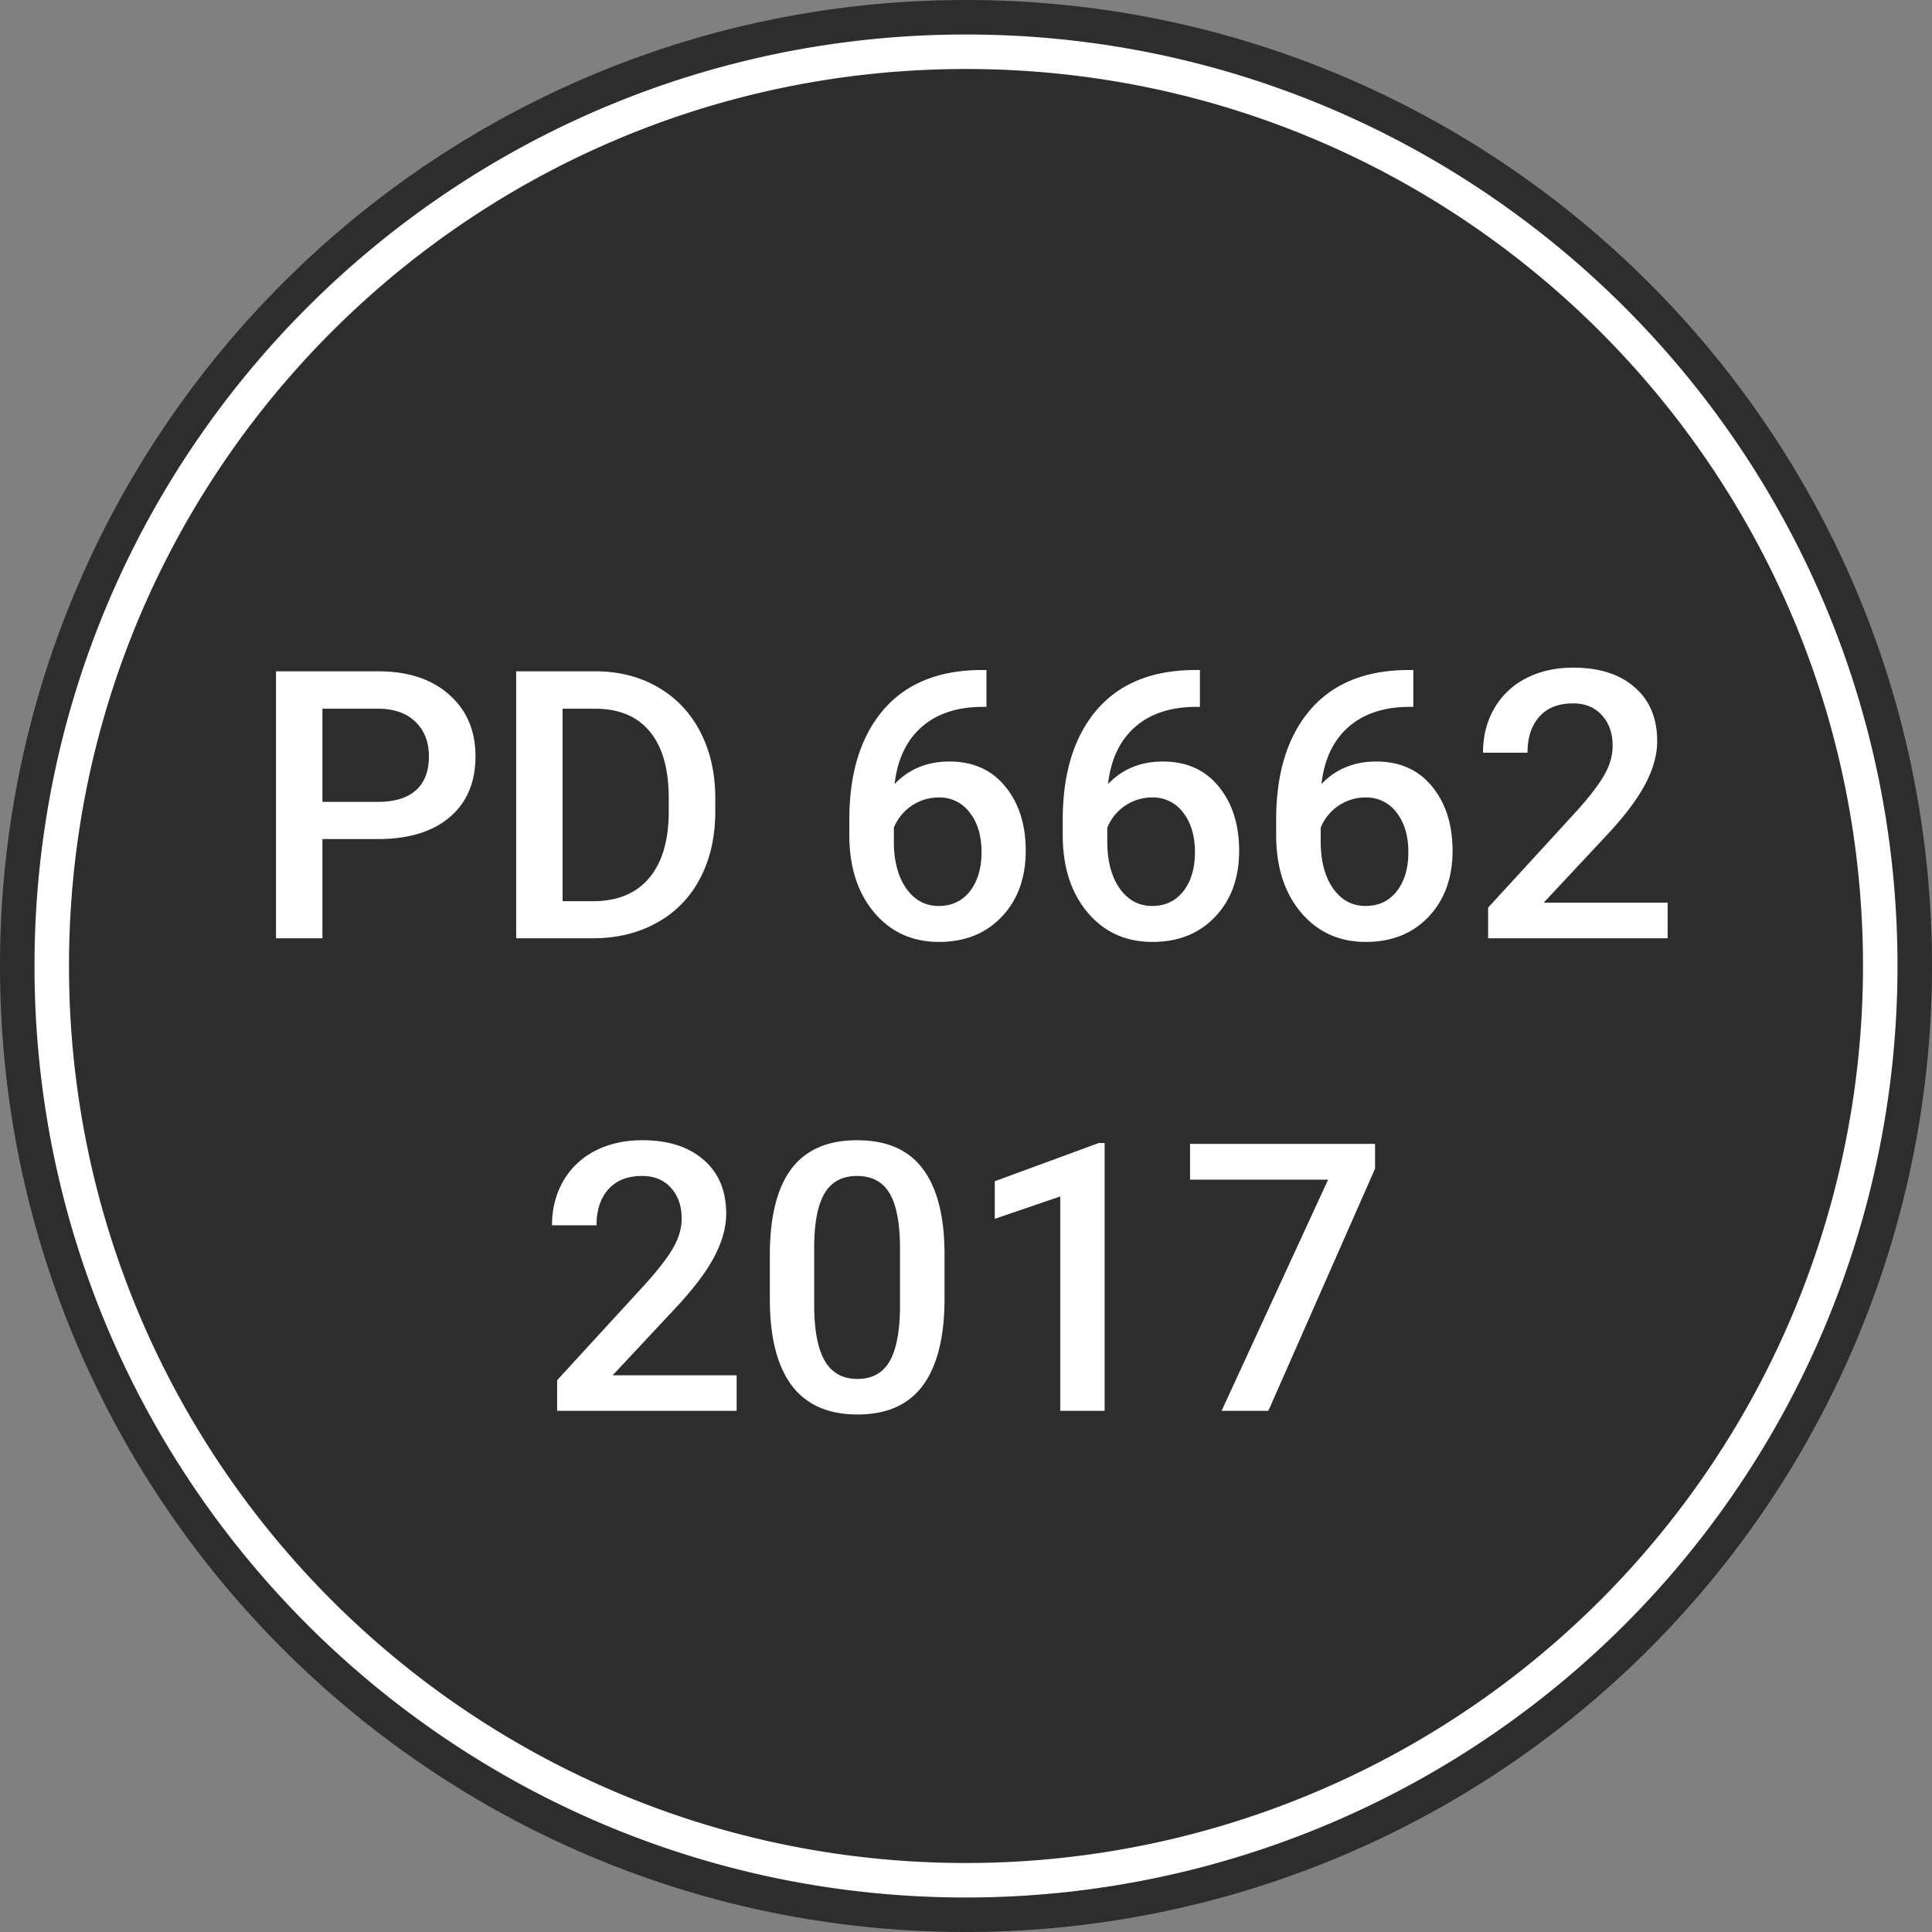
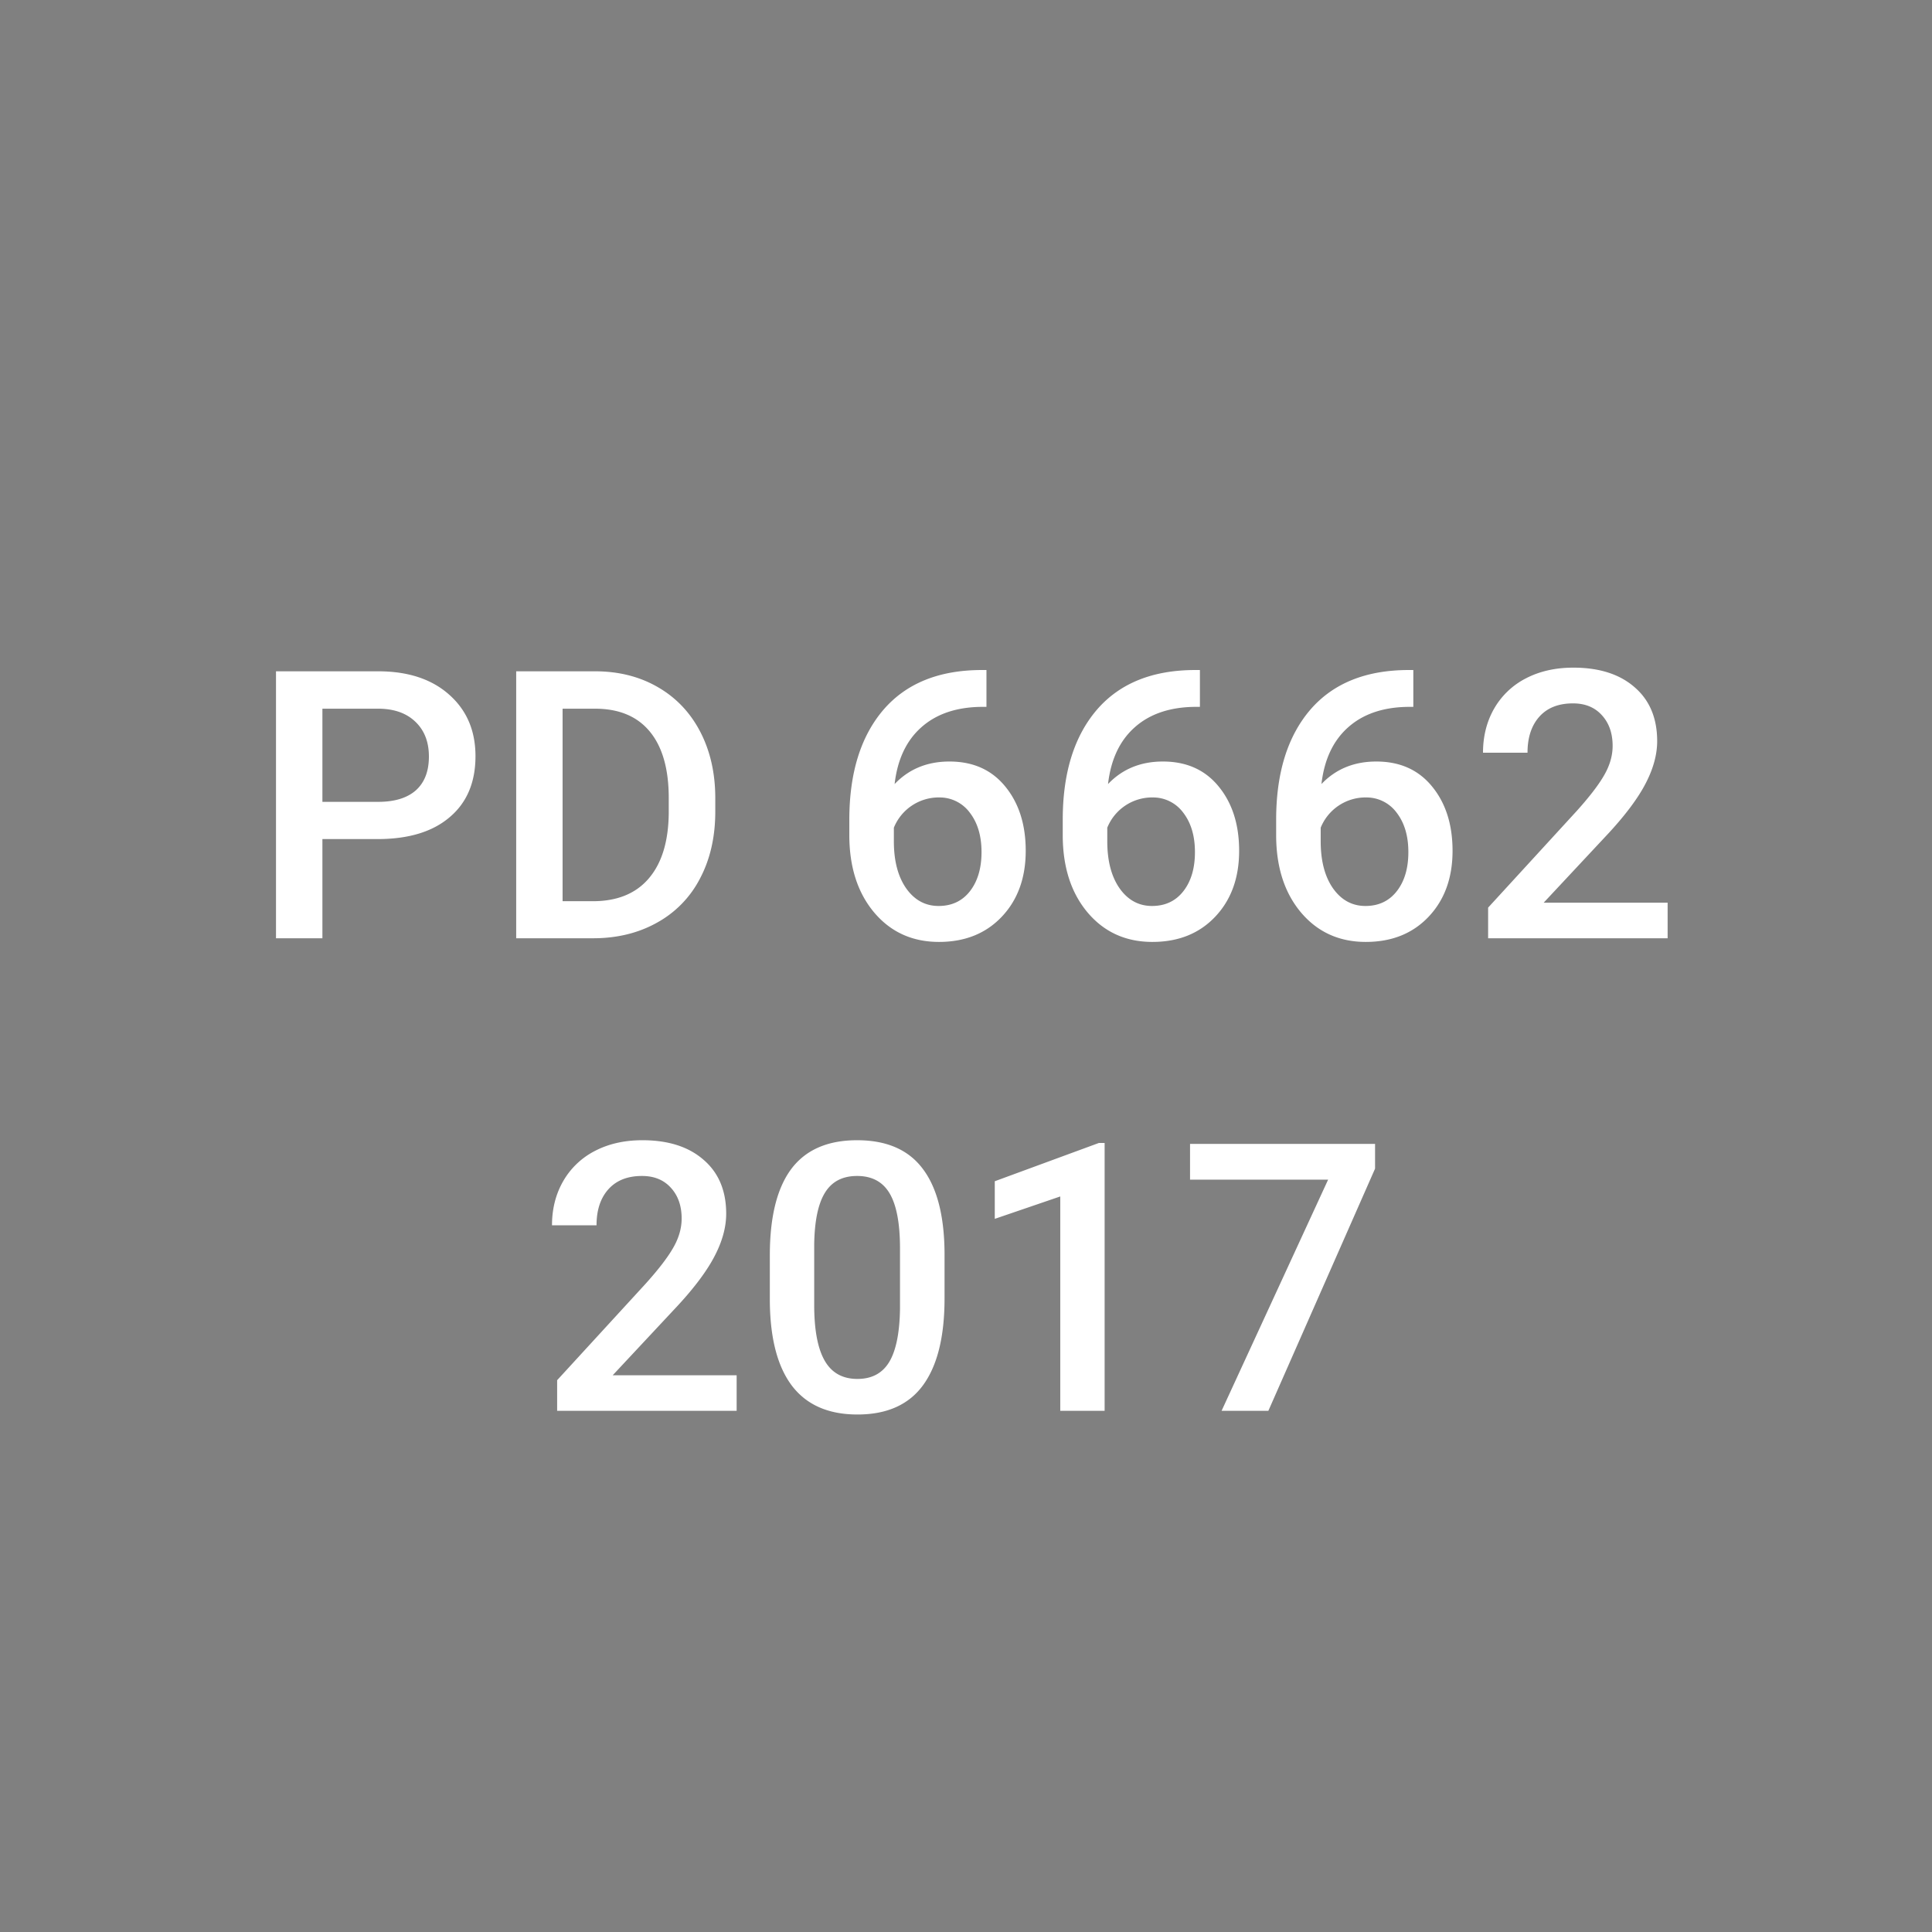
<svg xmlns="http://www.w3.org/2000/svg" width="56" height="56" fill="none">
  <rect width="100%" height="100%" fill="#808080" stroke="none" />
-   <path fill="#000" fill-opacity=".65" d="M28 56C12.536 56 0 43.464 0 28S12.536 0 28 0s28 12.536 28 28a28 28 0 0 1-28 28z" />
-   <path stroke="#fff" d="M28 54.5C13.364 54.5 1.5 42.636 1.5 28S13.364 1.5 28 1.5 54.5 13.364 54.5 28A26.5 26.5 0 0 1 28 54.5z" />
  <path fill="#fff" d="M9.345 24.32v2.876H8v-7.738h2.96c.865 0 1.55.225 2.057.675.51.45.765 1.045.765 1.785 0 .759-.25 1.349-.75 1.77-.495.422-1.191.633-2.088.633h-1.6zm0-1.078h1.615c.478 0 .843-.112 1.095-.335.252-.227.377-.553.377-.978 0-.418-.127-.751-.382-.999-.256-.252-.606-.38-1.053-.388H9.345v2.7zm5.617 3.954v-7.738h2.285c.684 0 1.29.152 1.818.457.531.305.942.737 1.233 1.297.29.56.435 1.2.435 1.924v.387c0 .734-.147 1.379-.44 1.935a3.058 3.058 0 0 1-1.25 1.286c-.538.301-1.156.452-1.854.452h-2.227zm1.345-6.654v5.58h.876c.705 0 1.246-.22 1.621-.659.38-.443.573-1.077.58-1.902v-.43c0-.84-.183-1.482-.548-1.925-.365-.443-.894-.664-1.589-.664h-.94zm12.286-1.122v1.069h-.159c-.723.01-1.3.209-1.732.595-.433.386-.69.934-.771 1.642.415-.435.944-.653 1.589-.653.684 0 1.222.24 1.616.722.396.482.595 1.104.595 1.866 0 .786-.232 1.424-.696 1.913-.461.485-1.067.728-1.818.728-.772 0-1.4-.285-1.881-.856-.478-.57-.718-1.318-.718-2.242v-.441c0-1.357.33-2.42.989-3.19.662-.768 1.614-1.152 2.854-1.152h.133zm-1.387 3.694a1.405 1.405 0 0 0-1.297.877v.393c0 .574.121 1.031.362 1.372.241.336.553.504.935.504.383 0 .686-.143.91-.43.222-.287.334-.664.334-1.132 0-.468-.113-.849-.34-1.143a1.084 1.084 0 0 0-.904-.44zm7.574-3.694v1.069h-.16c-.723.01-1.3.209-1.732.595-.433.386-.69.934-.771 1.642.415-.435.944-.653 1.589-.653.684 0 1.222.24 1.616.722.396.482.595 1.104.595 1.866 0 .786-.232 1.424-.696 1.913-.46.485-1.067.728-1.818.728-.772 0-1.4-.285-1.881-.856-.478-.57-.718-1.318-.718-2.242v-.441c0-1.357.33-2.42.989-3.19.662-.768 1.614-1.152 2.854-1.152h.133zm-1.388 3.694a1.404 1.404 0 0 0-1.297.877v.393c0 .574.121 1.031.362 1.372.241.336.553.504.935.504.383 0 .686-.143.91-.43.223-.287.334-.664.334-1.132 0-.468-.113-.849-.34-1.143a1.084 1.084 0 0 0-.904-.44zm7.574-3.694v1.069h-.16c-.723.01-1.3.209-1.732.595-.433.386-.69.934-.771 1.642.415-.435.944-.653 1.59-.653.683 0 1.221.24 1.615.722.396.482.595 1.104.595 1.866 0 .786-.232 1.424-.696 1.913-.46.485-1.067.728-1.818.728-.772 0-1.4-.285-1.881-.856-.478-.57-.718-1.318-.718-2.242v-.441c0-1.357.33-2.42.989-3.19.662-.768 1.614-1.152 2.854-1.152h.133zm-1.388 3.694a1.404 1.404 0 0 0-1.297.877v.393c0 .574.121 1.031.362 1.372.241.336.553.504.935.504.383 0 .686-.143.91-.43.223-.287.334-.664.334-1.132 0-.468-.113-.849-.34-1.143a1.084 1.084 0 0 0-.904-.44zm8.759 4.082h-5.203v-.888l2.577-2.811c.372-.415.636-.76.792-1.037.16-.28.24-.56.24-.84 0-.368-.105-.665-.314-.892-.206-.227-.484-.34-.835-.34-.418 0-.742.127-.972.382-.23.256-.346.605-.346 1.047h-1.29c0-.47.105-.894.318-1.27a2.23 2.23 0 0 1 .92-.882c.4-.209.86-.313 1.381-.313.751 0 1.343.19 1.775.568.436.376.654.897.654 1.563 0 .386-.11.791-.33 1.217-.216.421-.572.901-1.068 1.44l-1.892 2.025h3.593v1.03zM21.352 40.894h-5.203v-.888l2.577-2.81c.372-.415.636-.76.792-1.037.16-.28.24-.56.24-.84 0-.368-.105-.666-.314-.893-.206-.227-.484-.34-.835-.34-.418 0-.742.128-.972.383-.23.255-.346.604-.346 1.047H16c0-.471.106-.895.319-1.27a2.23 2.23 0 0 1 .92-.883c.4-.209.86-.313 1.381-.313.751 0 1.343.19 1.775.569.436.375.654.896.654 1.562 0 .386-.11.792-.33 1.217-.216.421-.572.902-1.068 1.44l-1.892 2.025h3.593v1.03zm6.026-3.258c0 1.113-.209 1.952-.627 2.52-.414.563-1.047.844-1.897.844-.836 0-1.467-.274-1.892-.824-.422-.552-.638-1.369-.648-2.45v-1.339c0-1.112.207-1.947.621-2.503.418-.556 1.054-.834 1.908-.834.847 0 1.478.27 1.892.813.418.542.633 1.353.643 2.434v1.34zm-1.291-1.445c0-.727-.1-1.258-.298-1.595-.198-.34-.514-.51-.946-.51-.421 0-.731.161-.93.484-.198.319-.303.818-.313 1.498v1.754c0 .723.1 1.261.303 1.616.202.354.519.531.95.531.415 0 .722-.163.92-.489.199-.33.303-.843.314-1.54v-1.75zm5.931 4.703h-1.286V34.68l-1.898.649v-1.09l3.019-1.11h.165v7.764zm7.839-7.021-3.093 7.02h-1.356l3.088-6.7h-4.002v-1.037h5.363v.718z" />
</svg>